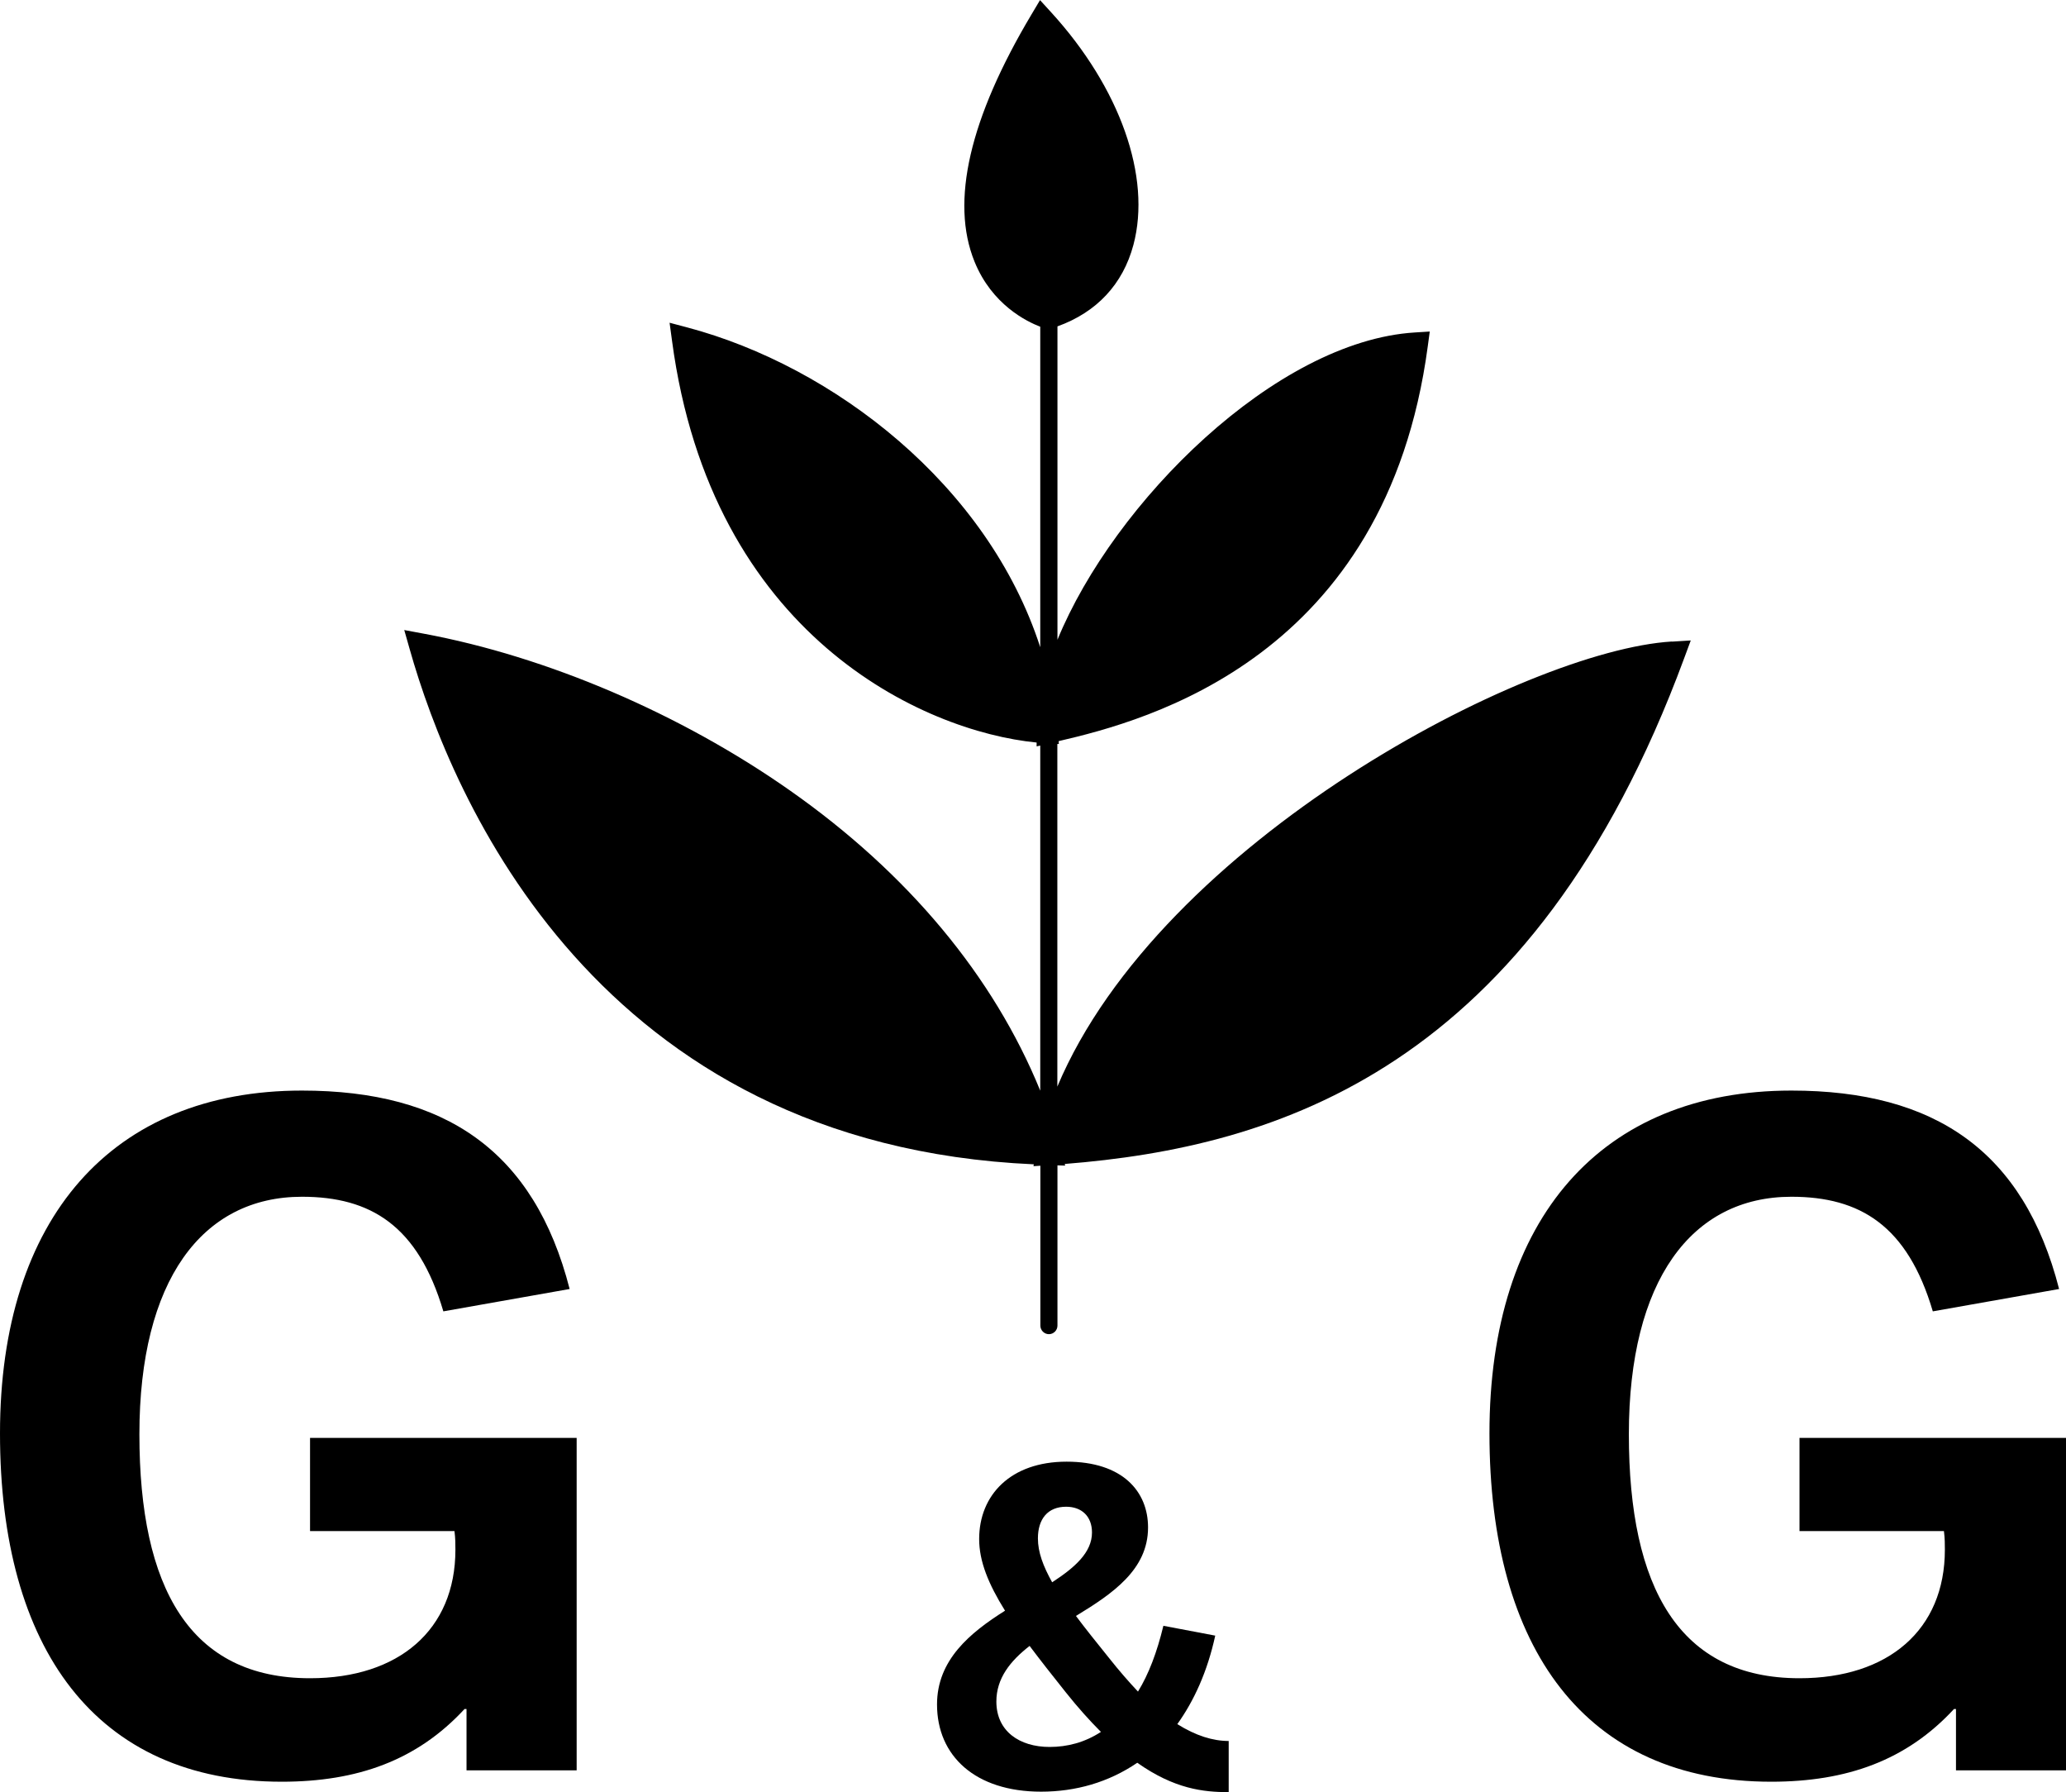
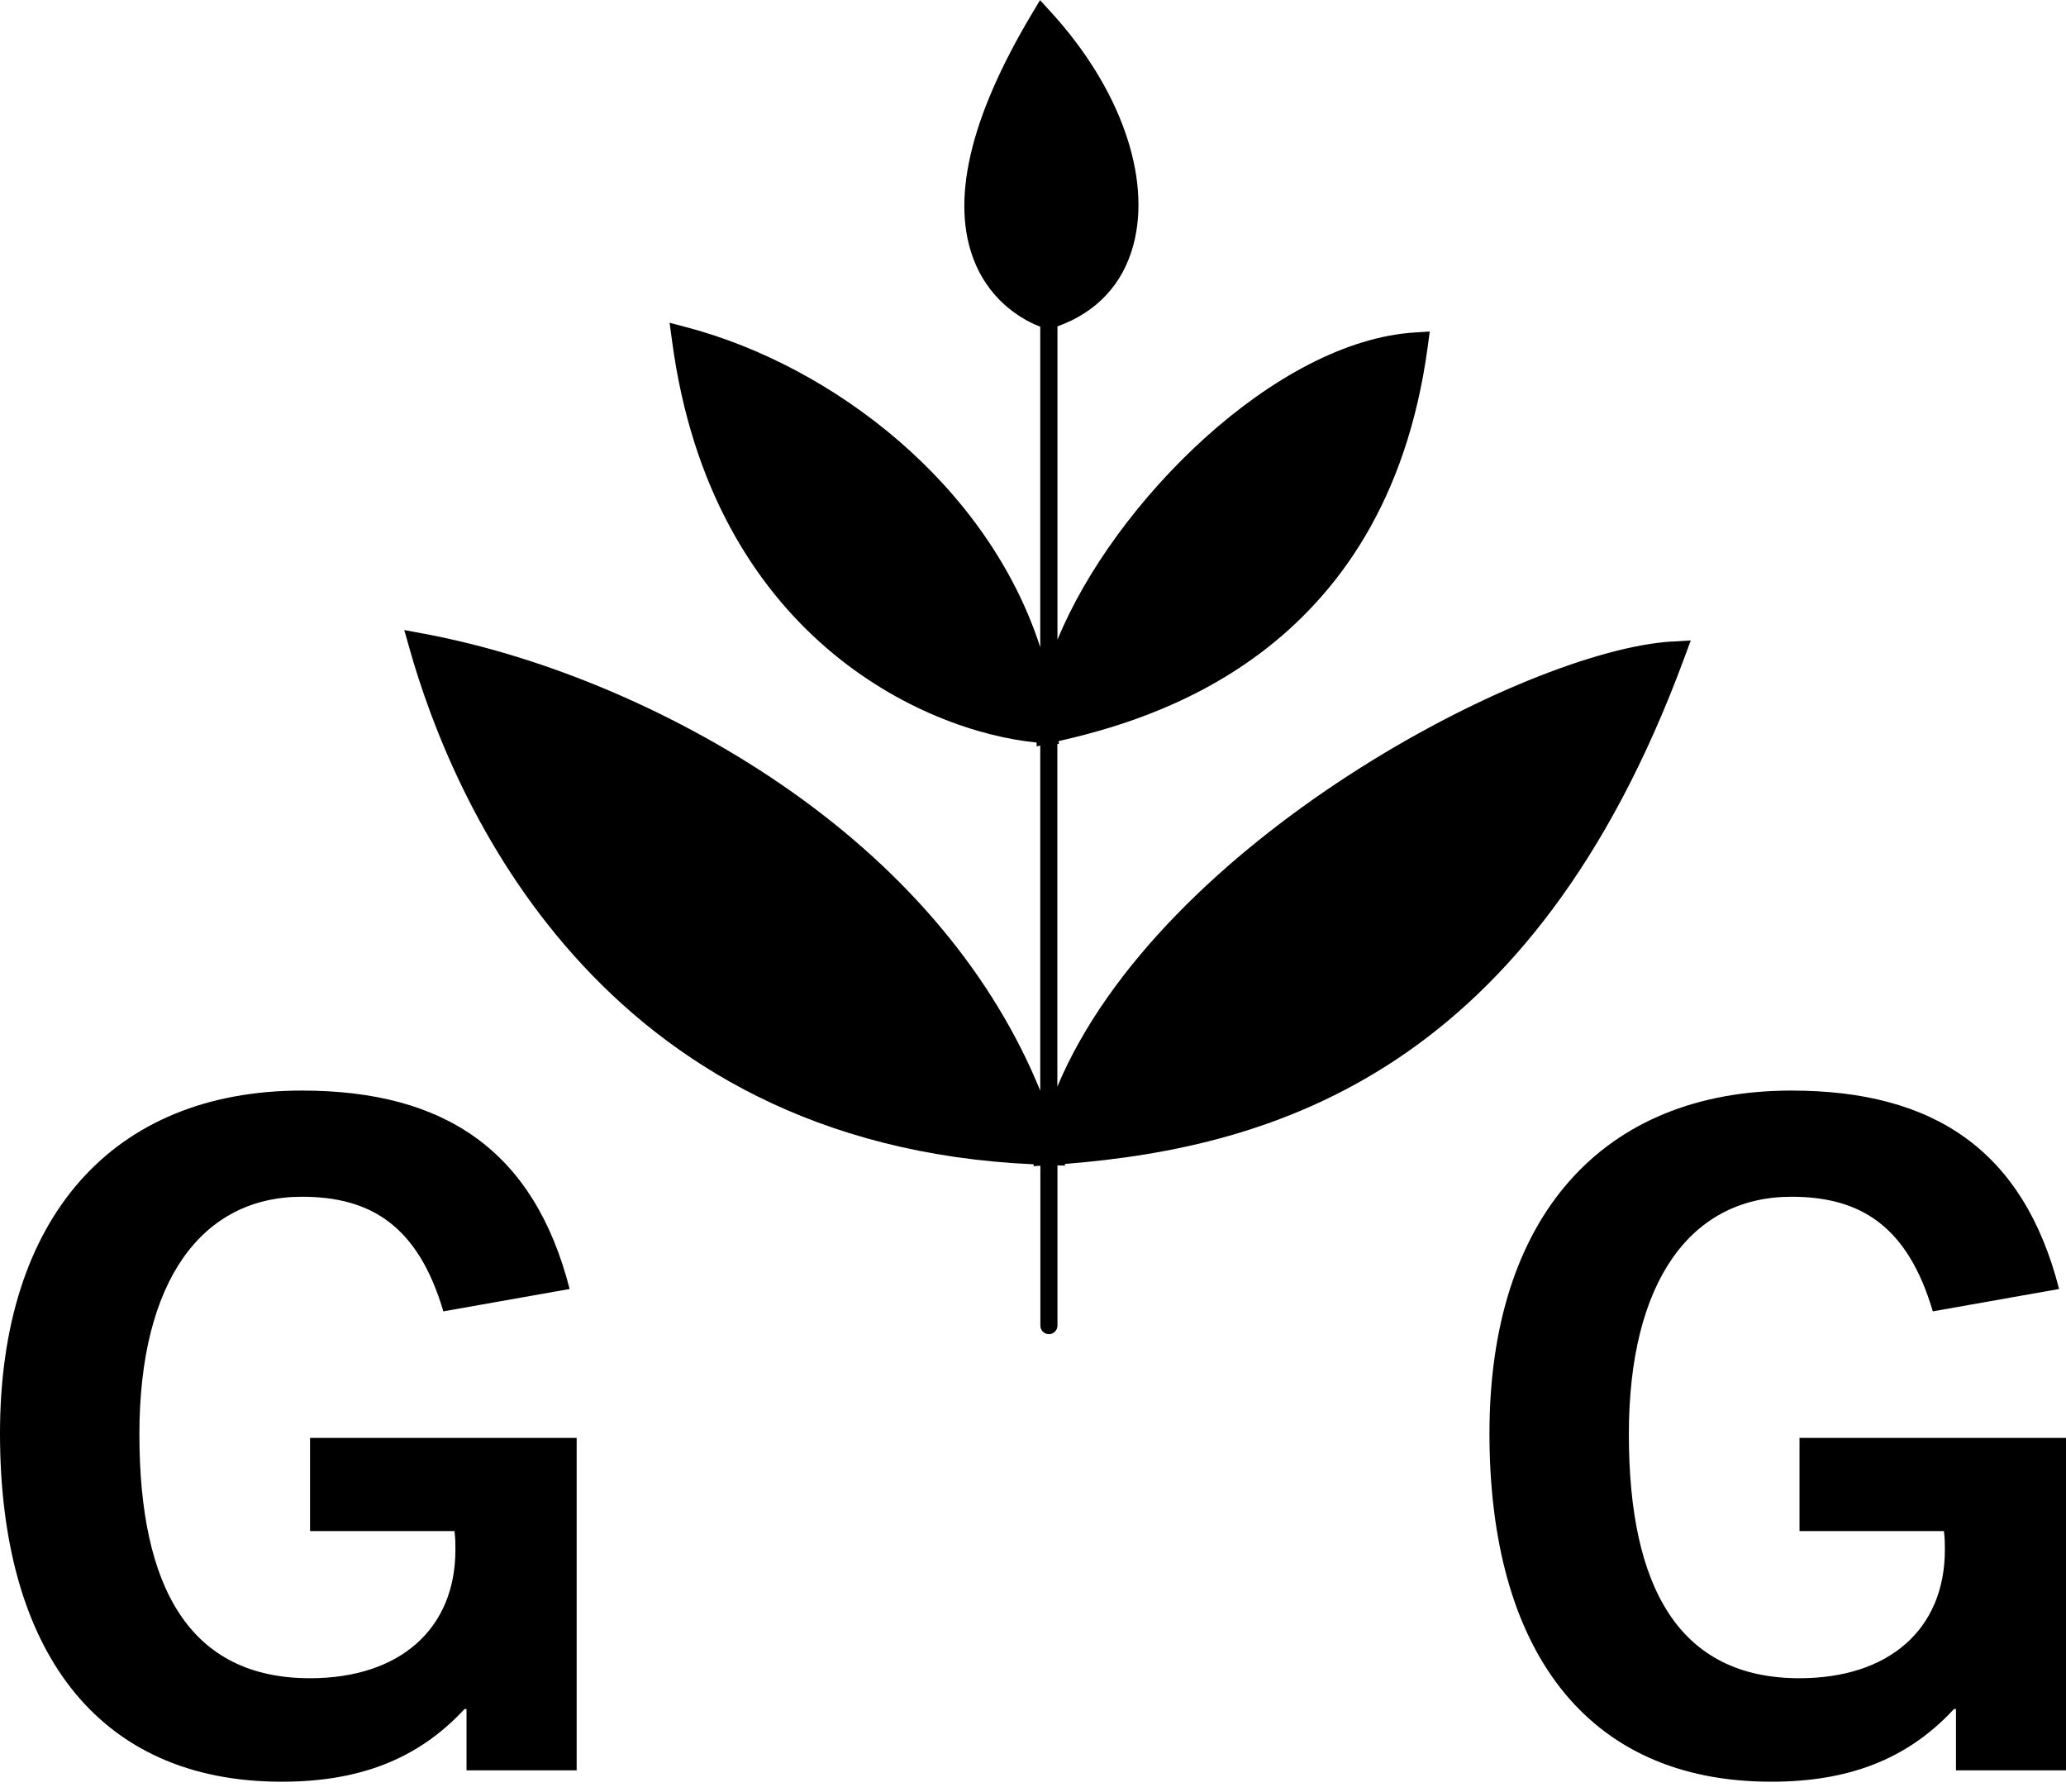
<svg xmlns="http://www.w3.org/2000/svg" id="Ebene_2" viewBox="0 0 176.52 153.09">
  <defs>
    <style>.cls-1{stroke-width:0px;}</style>
  </defs>
  <g id="Ebene_2-2">
    <path class="cls-1" d="M142.84,54.8c-12.48.76-43.68,17.07-52.5,38.02v-29.27h.13s-.02-.24-.02-.24c7.59-1.76,27.98-7.14,31.54-33.73l.17-1.26-1.27.08c-11.88.73-25.71,14.48-30.54,26.25v-26.77c3.34-1.2,5.59-3.59,6.49-6.96,1.55-5.81-1.14-13.42-7.03-19.87l-.95-1.04-.72,1.21c-5.31,8.9-6.95,16.01-4.88,21.12,1.49,3.69,4.47,5.13,5.62,5.57v27.38c-4.49-13.89-17.69-24.01-30.16-27.32l-1.51-.4.21,1.55c3.36,25.16,21.45,33.36,31.15,34.31v.33l.31-.07v29.48c-3.98-9.76-11.28-18.55-21.38-25.64-9.34-6.56-20.75-11.44-31.3-13.4l-1.66-.31.46,1.62c3.61,12.77,16.01,42.36,53.33,44.02l-.03.16.59-.04v13.66c0,.4.33.73.73.73s.73-.33.73-.73v-13.69l.66.02-.04-.14c18.02-1.43,39.94-8.01,52.93-43.21l.56-1.51-1.6.1Z" />
    <path class="cls-1" d="M39.86,151.24v-5.25h-.17c-4.05,4.38-9.14,6.21-15.62,6.21-15.88,0-24.07-11.38-24.07-29.76s9.58-29.28,25.8-29.28c12.25,0,19.85,5.17,22.87,16.95l-10.79,1.91c-2.16-7.32-6.21-9.79-12.08-9.79-8.54,0-13.89,7.16-13.89,20.29s4.31,20.84,14.58,20.84c7.59,0,12.42-4.14,12.42-10.98,0-.48,0-.96-.08-1.59h-12.34v-7.96h22.78v28.4h-9.41Z" />
    <path class="cls-1" d="M167.12,151.24v-5.25h-.17c-4.05,4.38-9.14,6.21-15.62,6.21-15.88,0-24.07-11.38-24.07-29.76s9.58-29.28,25.8-29.28c12.25,0,19.85,5.17,22.87,16.95l-10.79,1.91c-2.16-7.32-6.21-9.79-12.08-9.79-8.54,0-13.89,7.16-13.89,20.29s4.31,20.84,14.58,20.84c7.59,0,12.42-4.14,12.42-10.98,0-.48,0-.96-.08-1.59h-12.34v-7.96h22.78v28.4h-9.41Z" />
-     <path class="cls-1" d="M104.96,153.09c-2.13,0-4.62-.27-7.79-2.51-2.45,1.67-5.26,2.47-8.22,2.47-5.61,0-8.89-3.04-8.89-7.45,0-3.8,2.81-6.12,5.81-8.01-1.42-2.28-2.21-4.22-2.21-6.12,0-3.76,2.69-6.61,7.47-6.61s6.96,2.54,6.96,5.62c0,3.61-3.04,5.66-6.16,7.56.79,1.06,1.74,2.24,2.81,3.57.87,1.1,1.7,2.05,2.49,2.89.91-1.48,1.62-3.34,2.17-5.62l4.43.84c-.67,3.08-1.82,5.58-3.24,7.56,1.58.99,3.04,1.44,4.39,1.44v4.37ZM94.05,147.93c-.95-.95-1.94-2.05-3-3.38-1.15-1.44-2.17-2.74-3.08-3.95-1.66,1.29-2.84,2.77-2.84,4.75,0,2.54,1.98,3.88,4.55,3.88,1.5,0,3-.38,4.39-1.29ZM89.9,135.16c1.94-1.26,3.4-2.55,3.4-4.25,0-1.37-.87-2.2-2.21-2.2-1.58,0-2.41,1.06-2.41,2.7,0,1.18.44,2.36,1.22,3.76Z" />
  </g>
</svg>